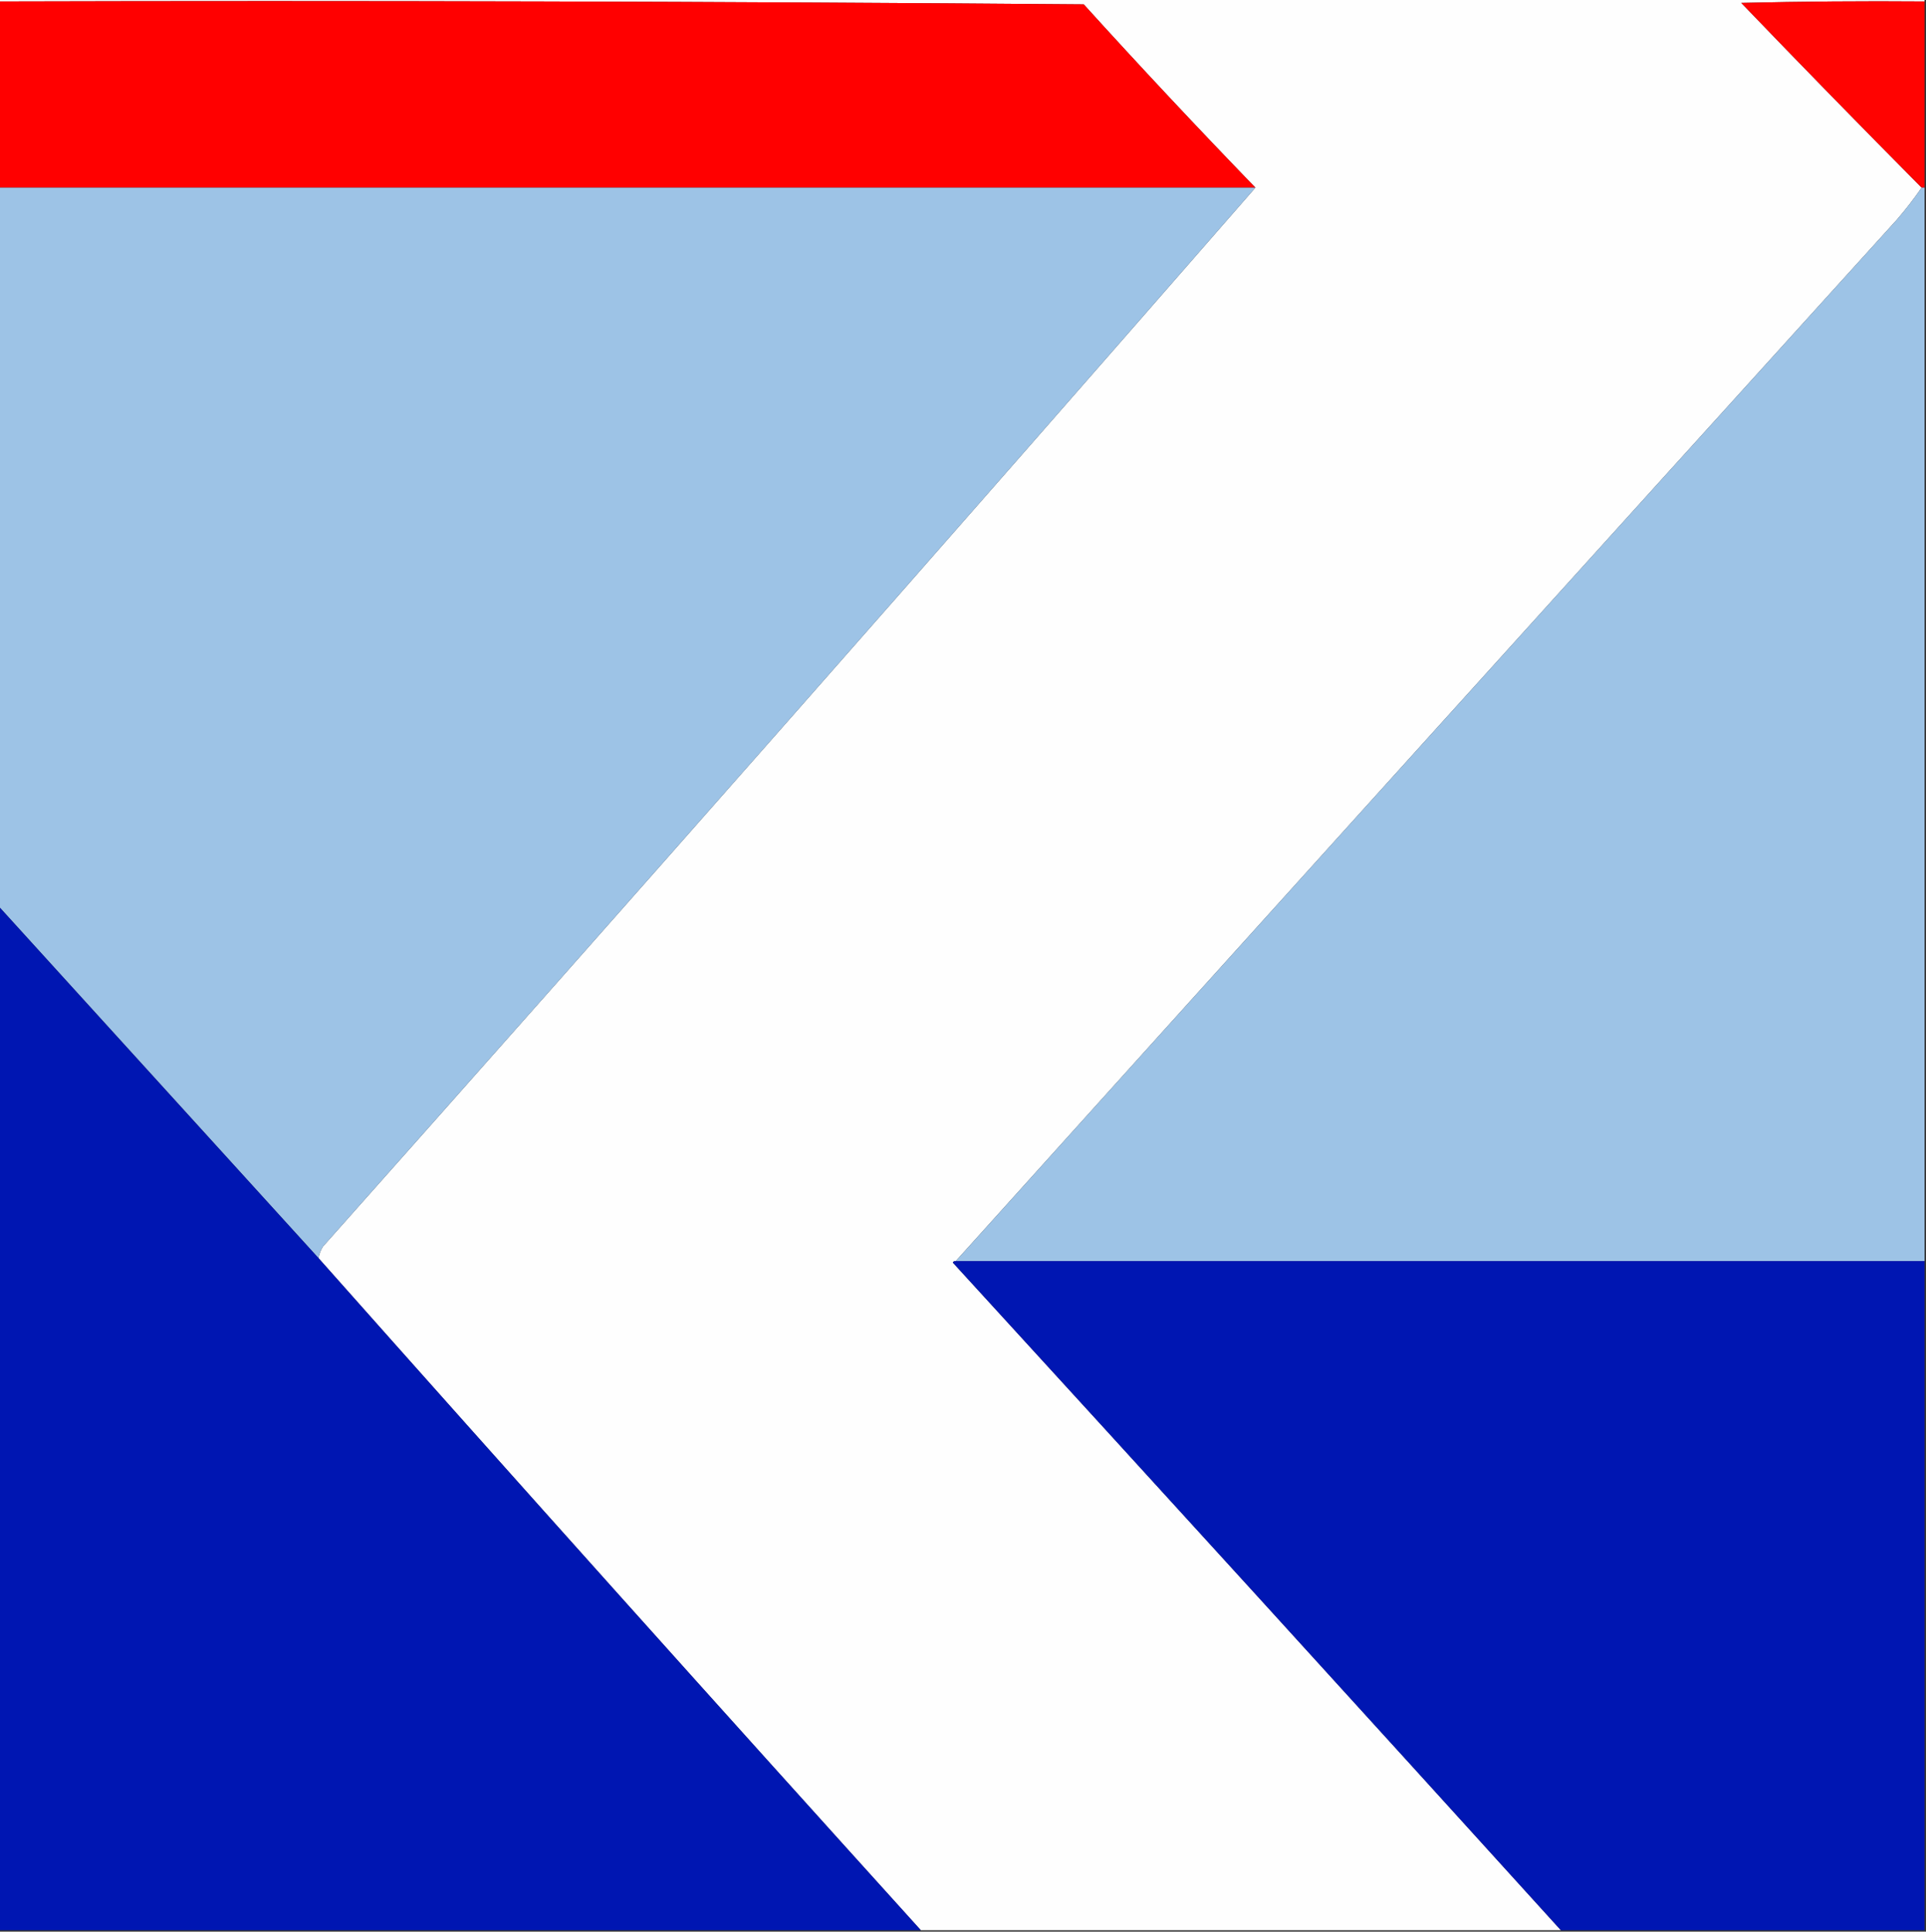
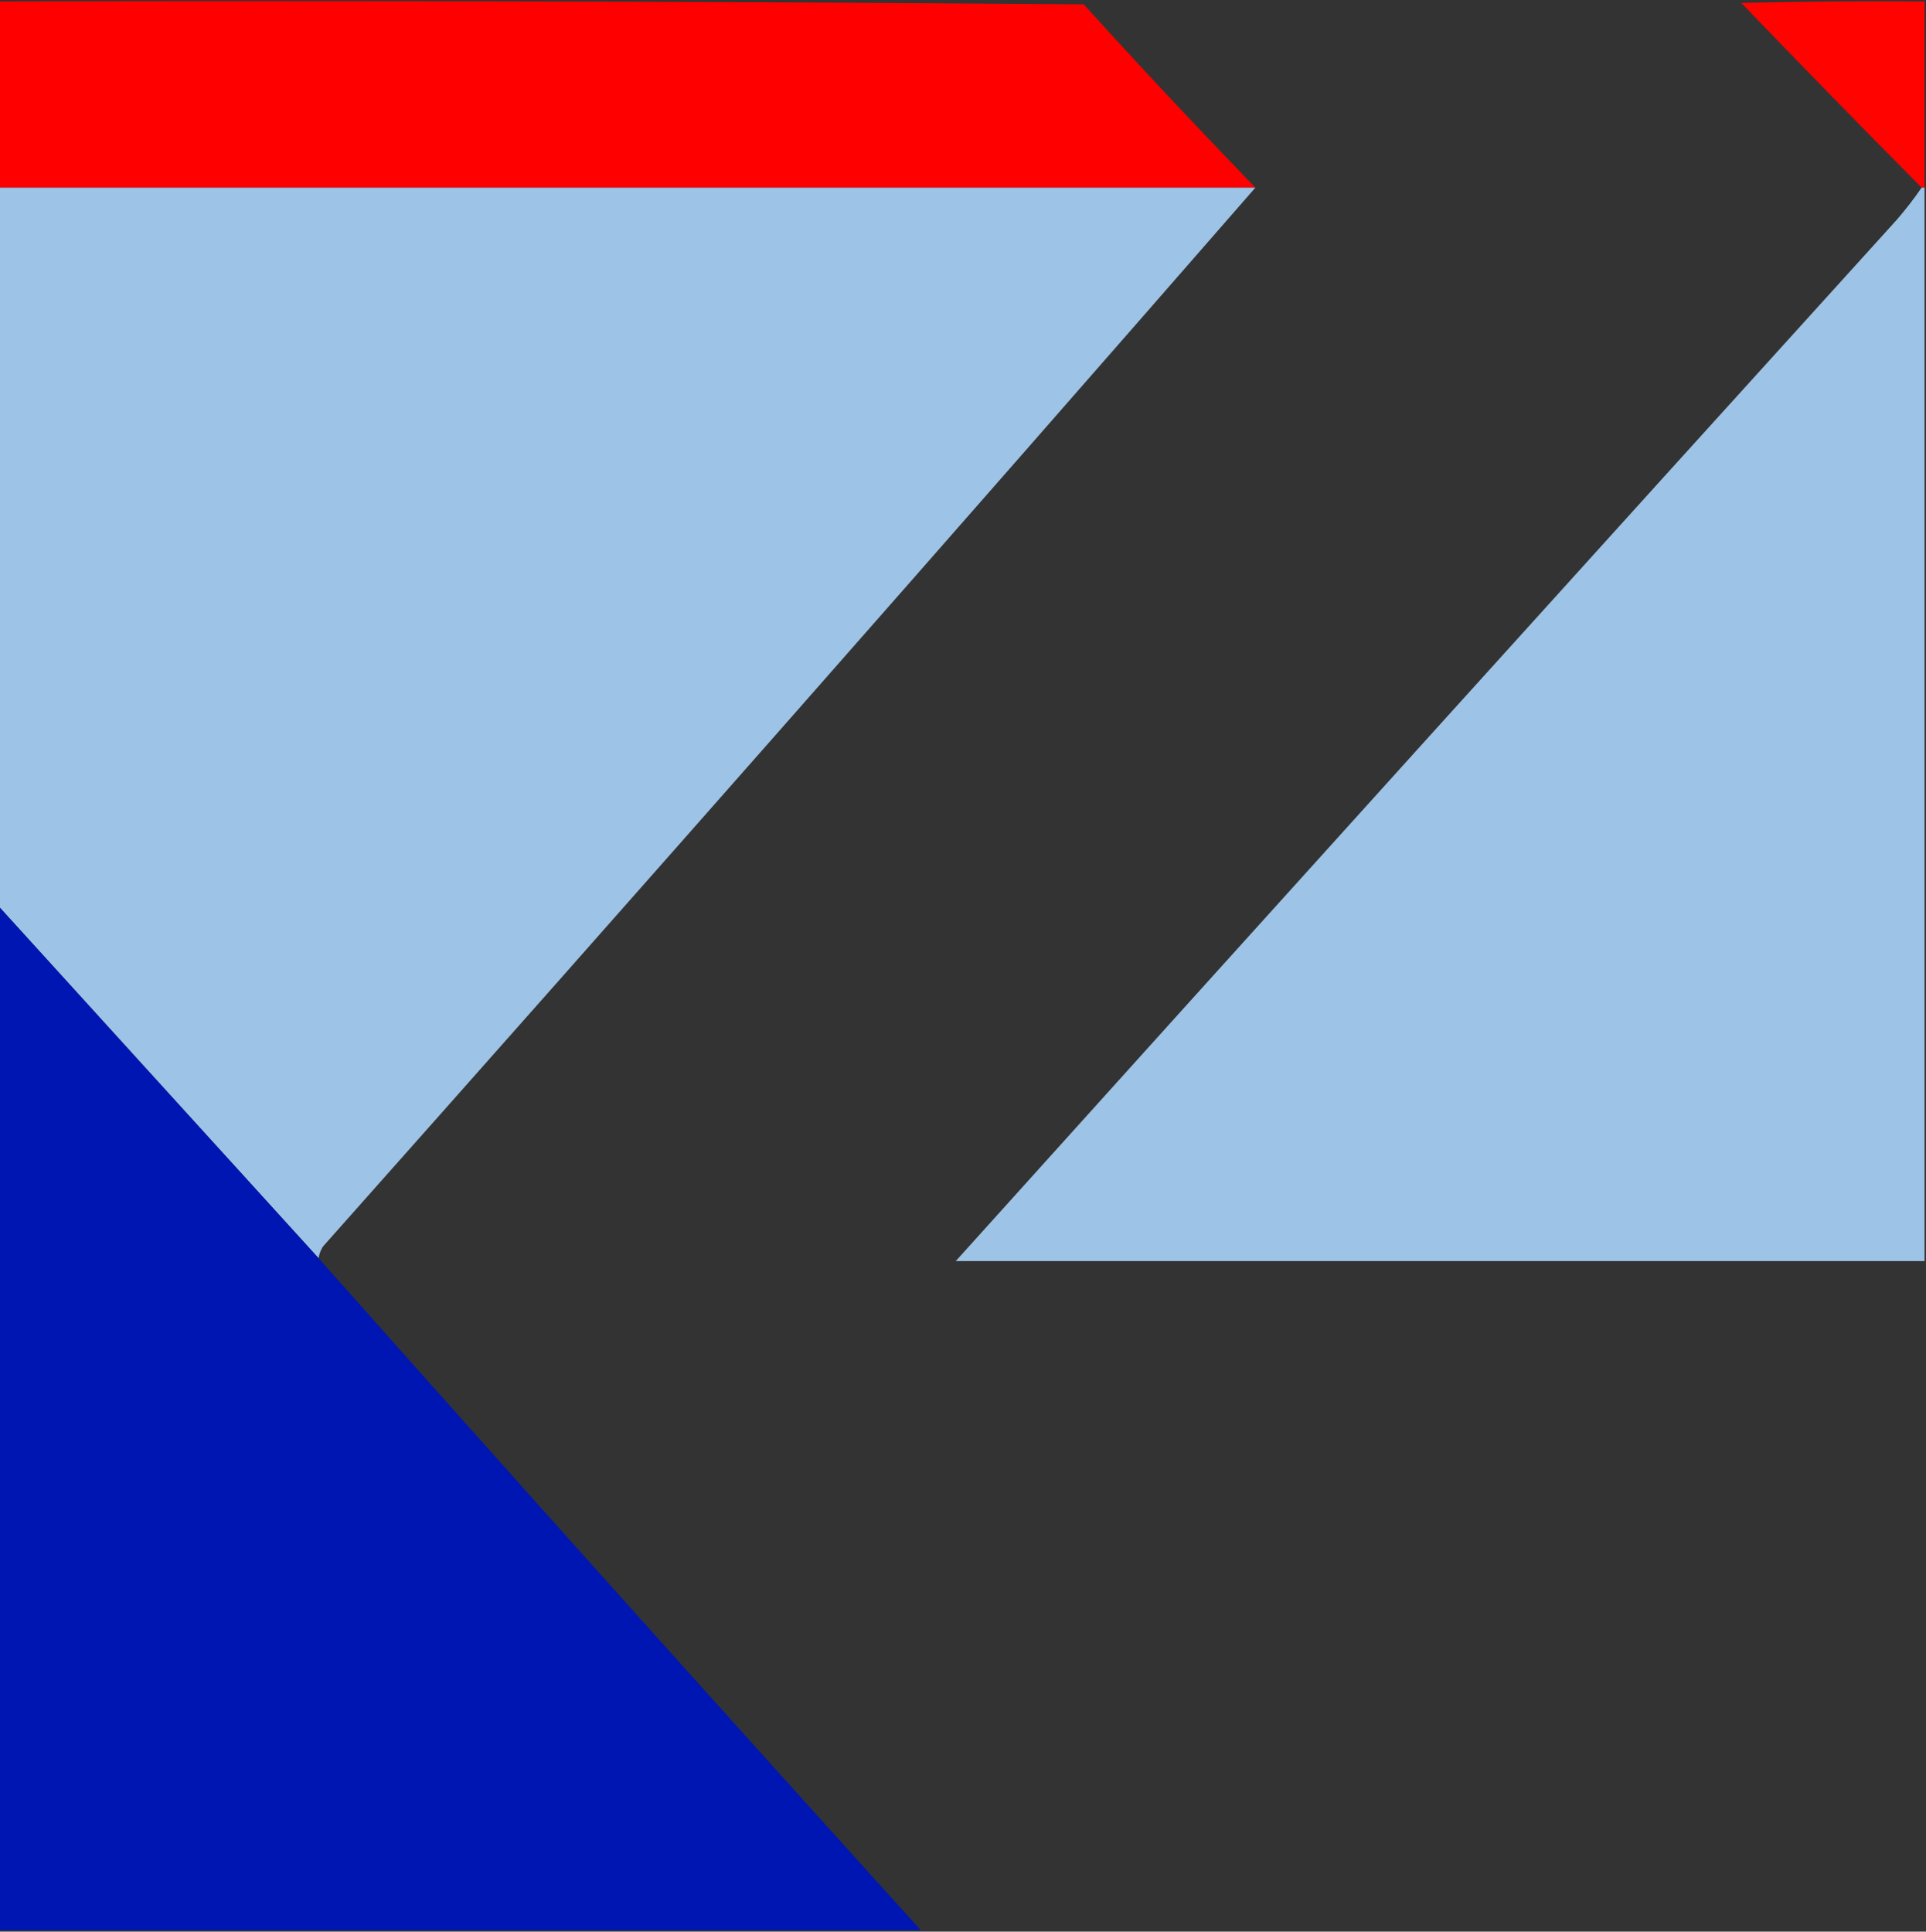
<svg xmlns="http://www.w3.org/2000/svg" version="1.1" width="662px" height="664px" style="shape-rendering:geometricPrecision; text-rendering:geometricPrecision; image-rendering:optimizeQuality; fill-rule:evenodd; clip-rule:evenodd">
  <rect width="100%" height="100%" fill="#333333" stroke="none" />
  <g>
-     <path style="opacity:1" fill="#fefefe" d="M -0.5,0.5 C -0.5,0.167 -0.5,-0.167 -0.5,-0.5C 220.167,-0.5 440.833,-0.5 661.5,-0.5C 661.5,-0.167 661.5,0.167 661.5,0.5C 640.497,0.333 619.497,0.5 598.5,1C 619.034,22.366 639.701,43.533 660.5,64.5C 657.906,68.272 655.073,71.939 652,75.5C 543.96,194.704 436.126,314.037 328.5,433.5C 328.062,433.435 327.728,433.601 327.5,434C 397.373,510.37 467.04,586.87 536.5,663.5C 463.167,663.5 389.833,663.5 316.5,663.5C 247.129,586.798 178.129,509.798 109.5,432.5C 109.709,431.078 110.209,429.745 111,428.5C 218.741,307.304 325.574,185.97 431.5,64.5C 411.488,43.822 391.822,22.822 372.5,1.5C 248.168,0.5 123.835,0.167 -0.5,0.5 Z" />
-   </g>
+     </g>
  <g>
    <path style="opacity:1" fill="#ff0000" d="M -0.5,0.5 C 123.835,0.167 248.168,0.5 372.5,1.5C 391.822,22.822 411.488,43.822 431.5,64.5C 287.5,64.5 143.5,64.5 -0.5,64.5C -0.5,43.167 -0.5,21.833 -0.5,0.5 Z" />
  </g>
  <g>
    <path style="opacity:1" fill="#ff0301" d="M 661.5,0.5 C 661.5,21.833 661.5,43.167 661.5,64.5C 661.167,64.5 660.833,64.5 660.5,64.5C 639.701,43.533 619.034,22.366 598.5,1C 619.497,0.5 640.497,0.333 661.5,0.5 Z" />
  </g>
  <g>
    <path style="opacity:1" fill="#9dc3e6" d="M -0.5,64.5 C 143.5,64.5 287.5,64.5 431.5,64.5C 325.574,185.97 218.741,307.304 111,428.5C 110.209,429.745 109.709,431.078 109.5,432.5C 72.833,392.167 36.167,351.833 -0.5,311.5C -0.5,229.167 -0.5,146.833 -0.5,64.5 Z" />
  </g>
  <g>
    <path style="opacity:1" fill="#9dc3e6" d="M 660.5,64.5 C 660.833,64.5 661.167,64.5 661.5,64.5C 661.5,187.5 661.5,310.5 661.5,433.5C 550.5,433.5 439.5,433.5 328.5,433.5C 436.126,314.037 543.96,194.704 652,75.5C 655.073,71.939 657.906,68.272 660.5,64.5 Z" />
  </g>
  <g>
    <path style="opacity:1" fill="#0016b2" d="M -0.5,311.5 C 36.167,351.833 72.833,392.167 109.5,432.5C 178.129,509.798 247.129,586.798 316.5,663.5C 210.833,663.5 105.167,663.5 -0.5,663.5C -0.5,546.167 -0.5,428.833 -0.5,311.5 Z" />
  </g>
  <g>
-     <path style="opacity:1" fill="#0016b2" d="M 328.5,433.5 C 439.5,433.5 550.5,433.5 661.5,433.5C 661.5,510.167 661.5,586.833 661.5,663.5C 619.833,663.5 578.167,663.5 536.5,663.5C 467.04,586.87 397.373,510.37 327.5,434C 327.728,433.601 328.062,433.435 328.5,433.5 Z" />
-   </g>
+     </g>
</svg>